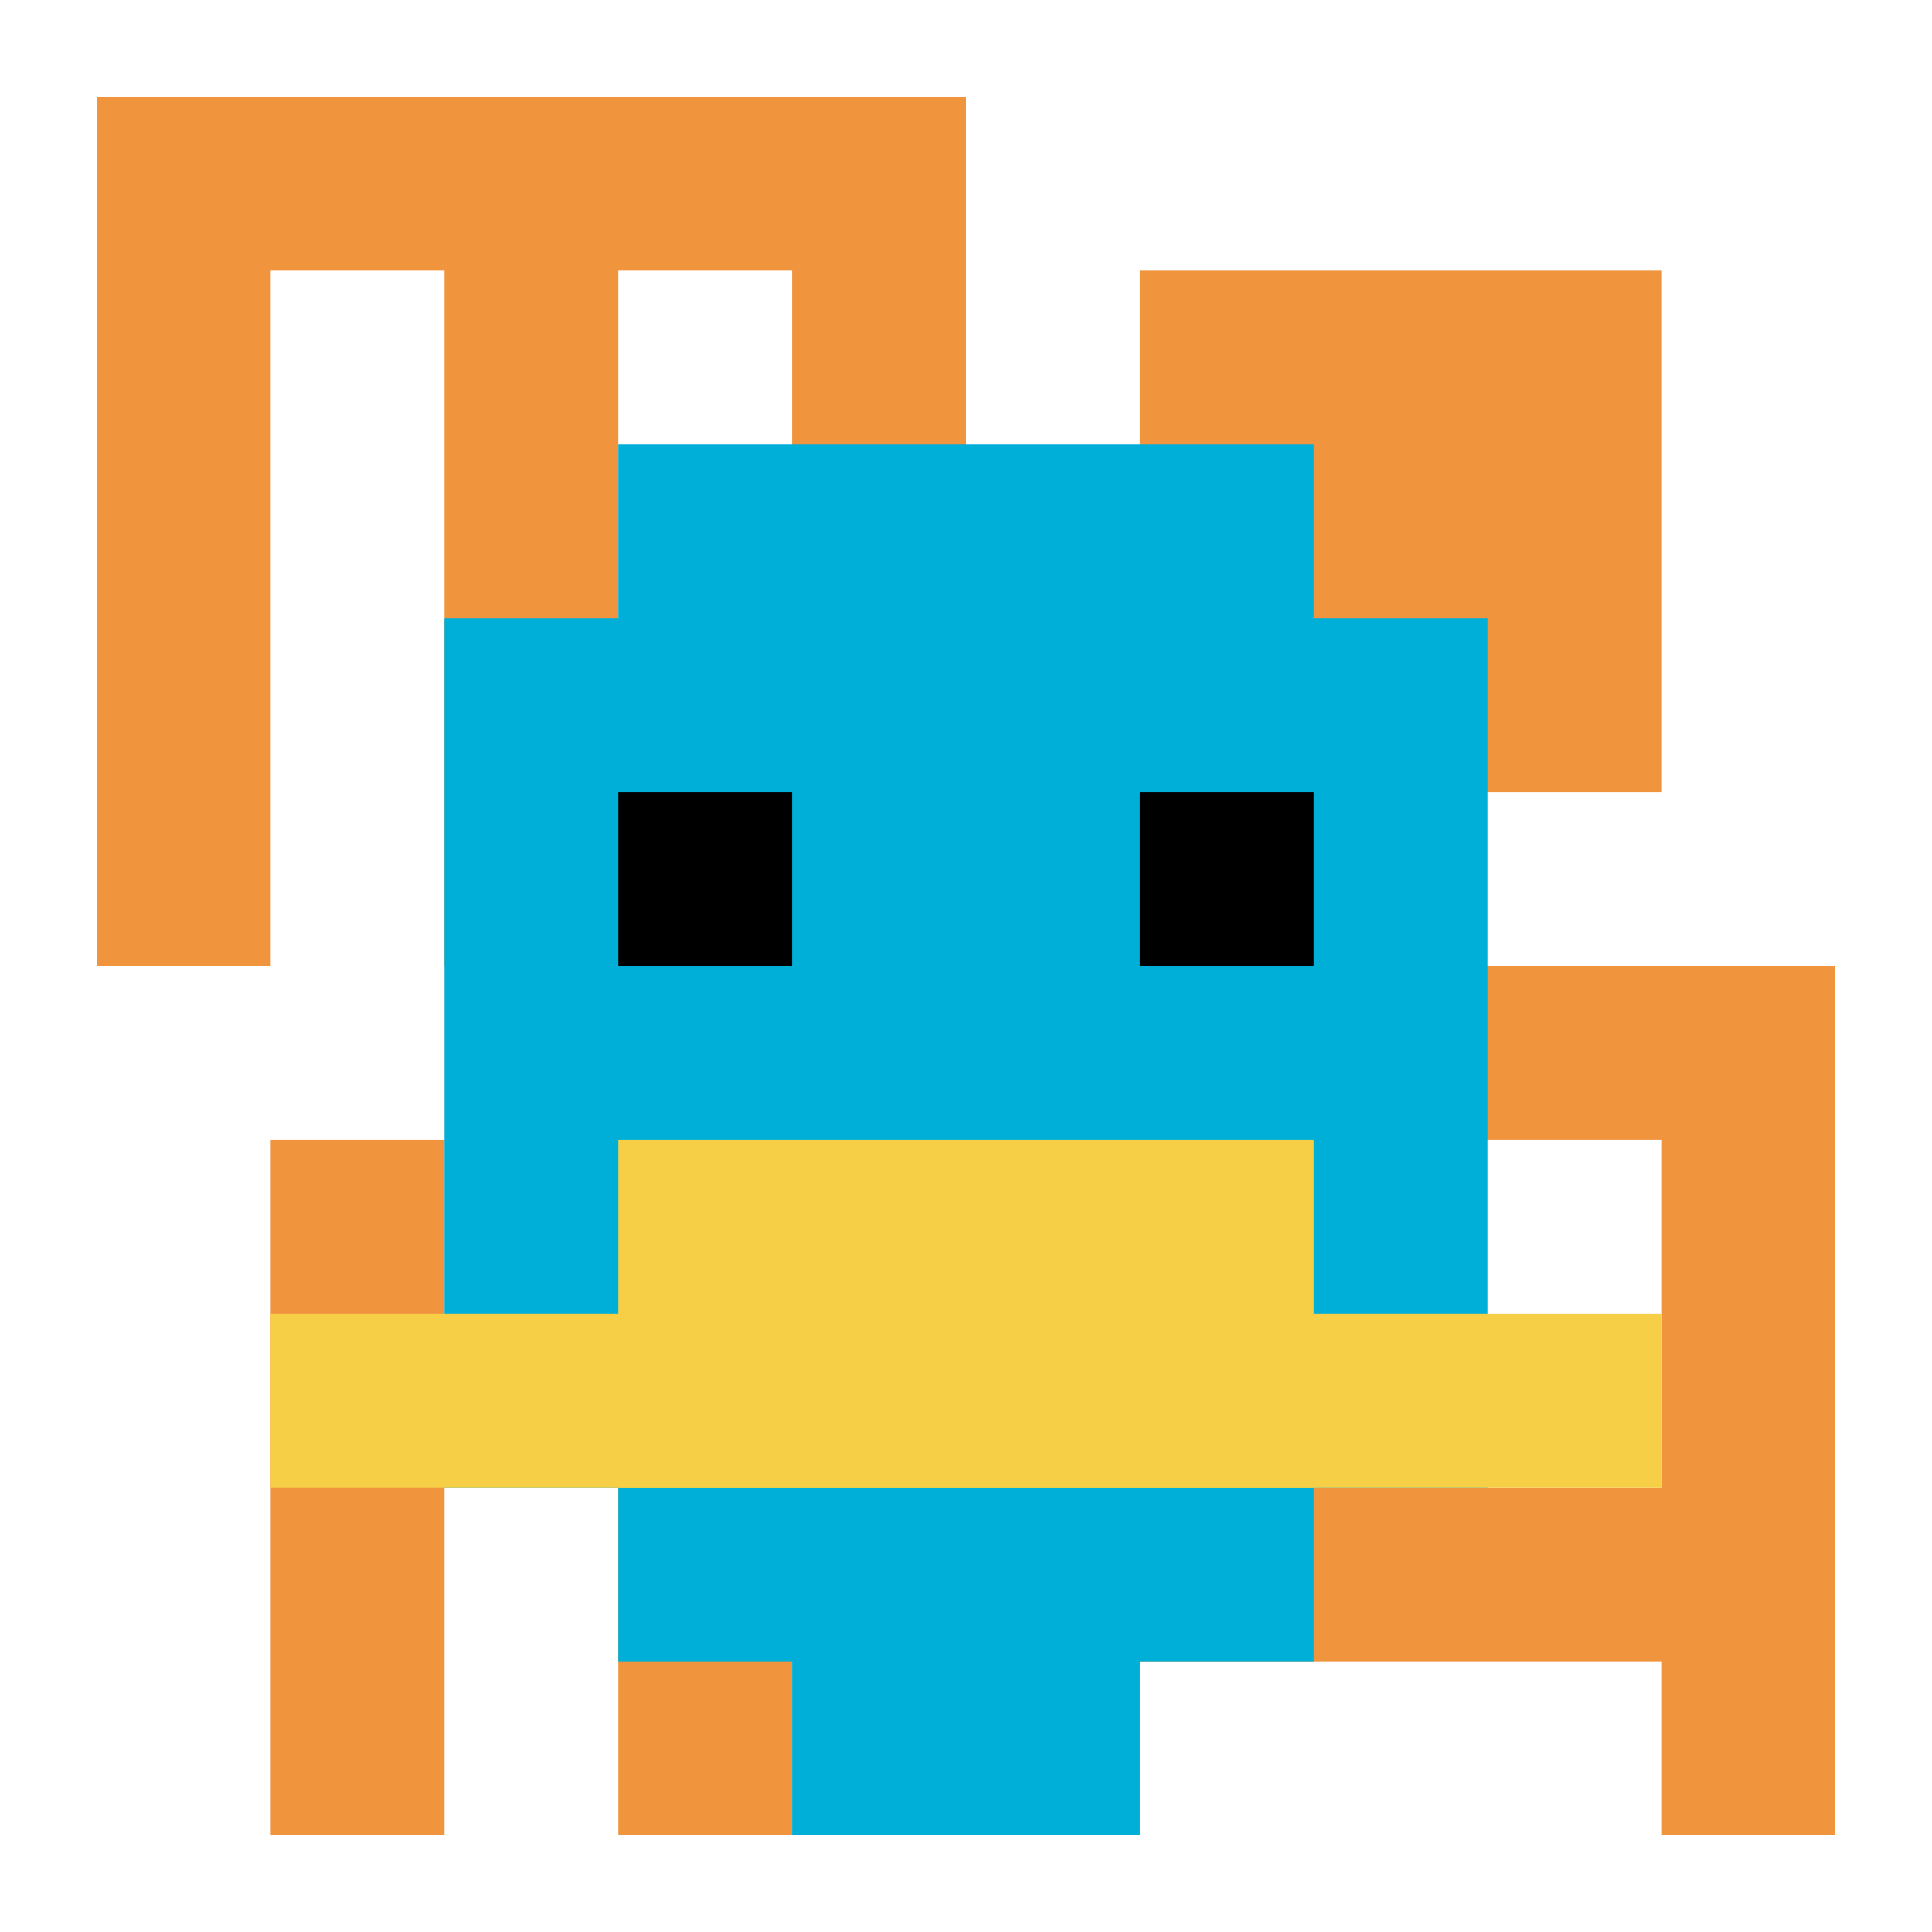
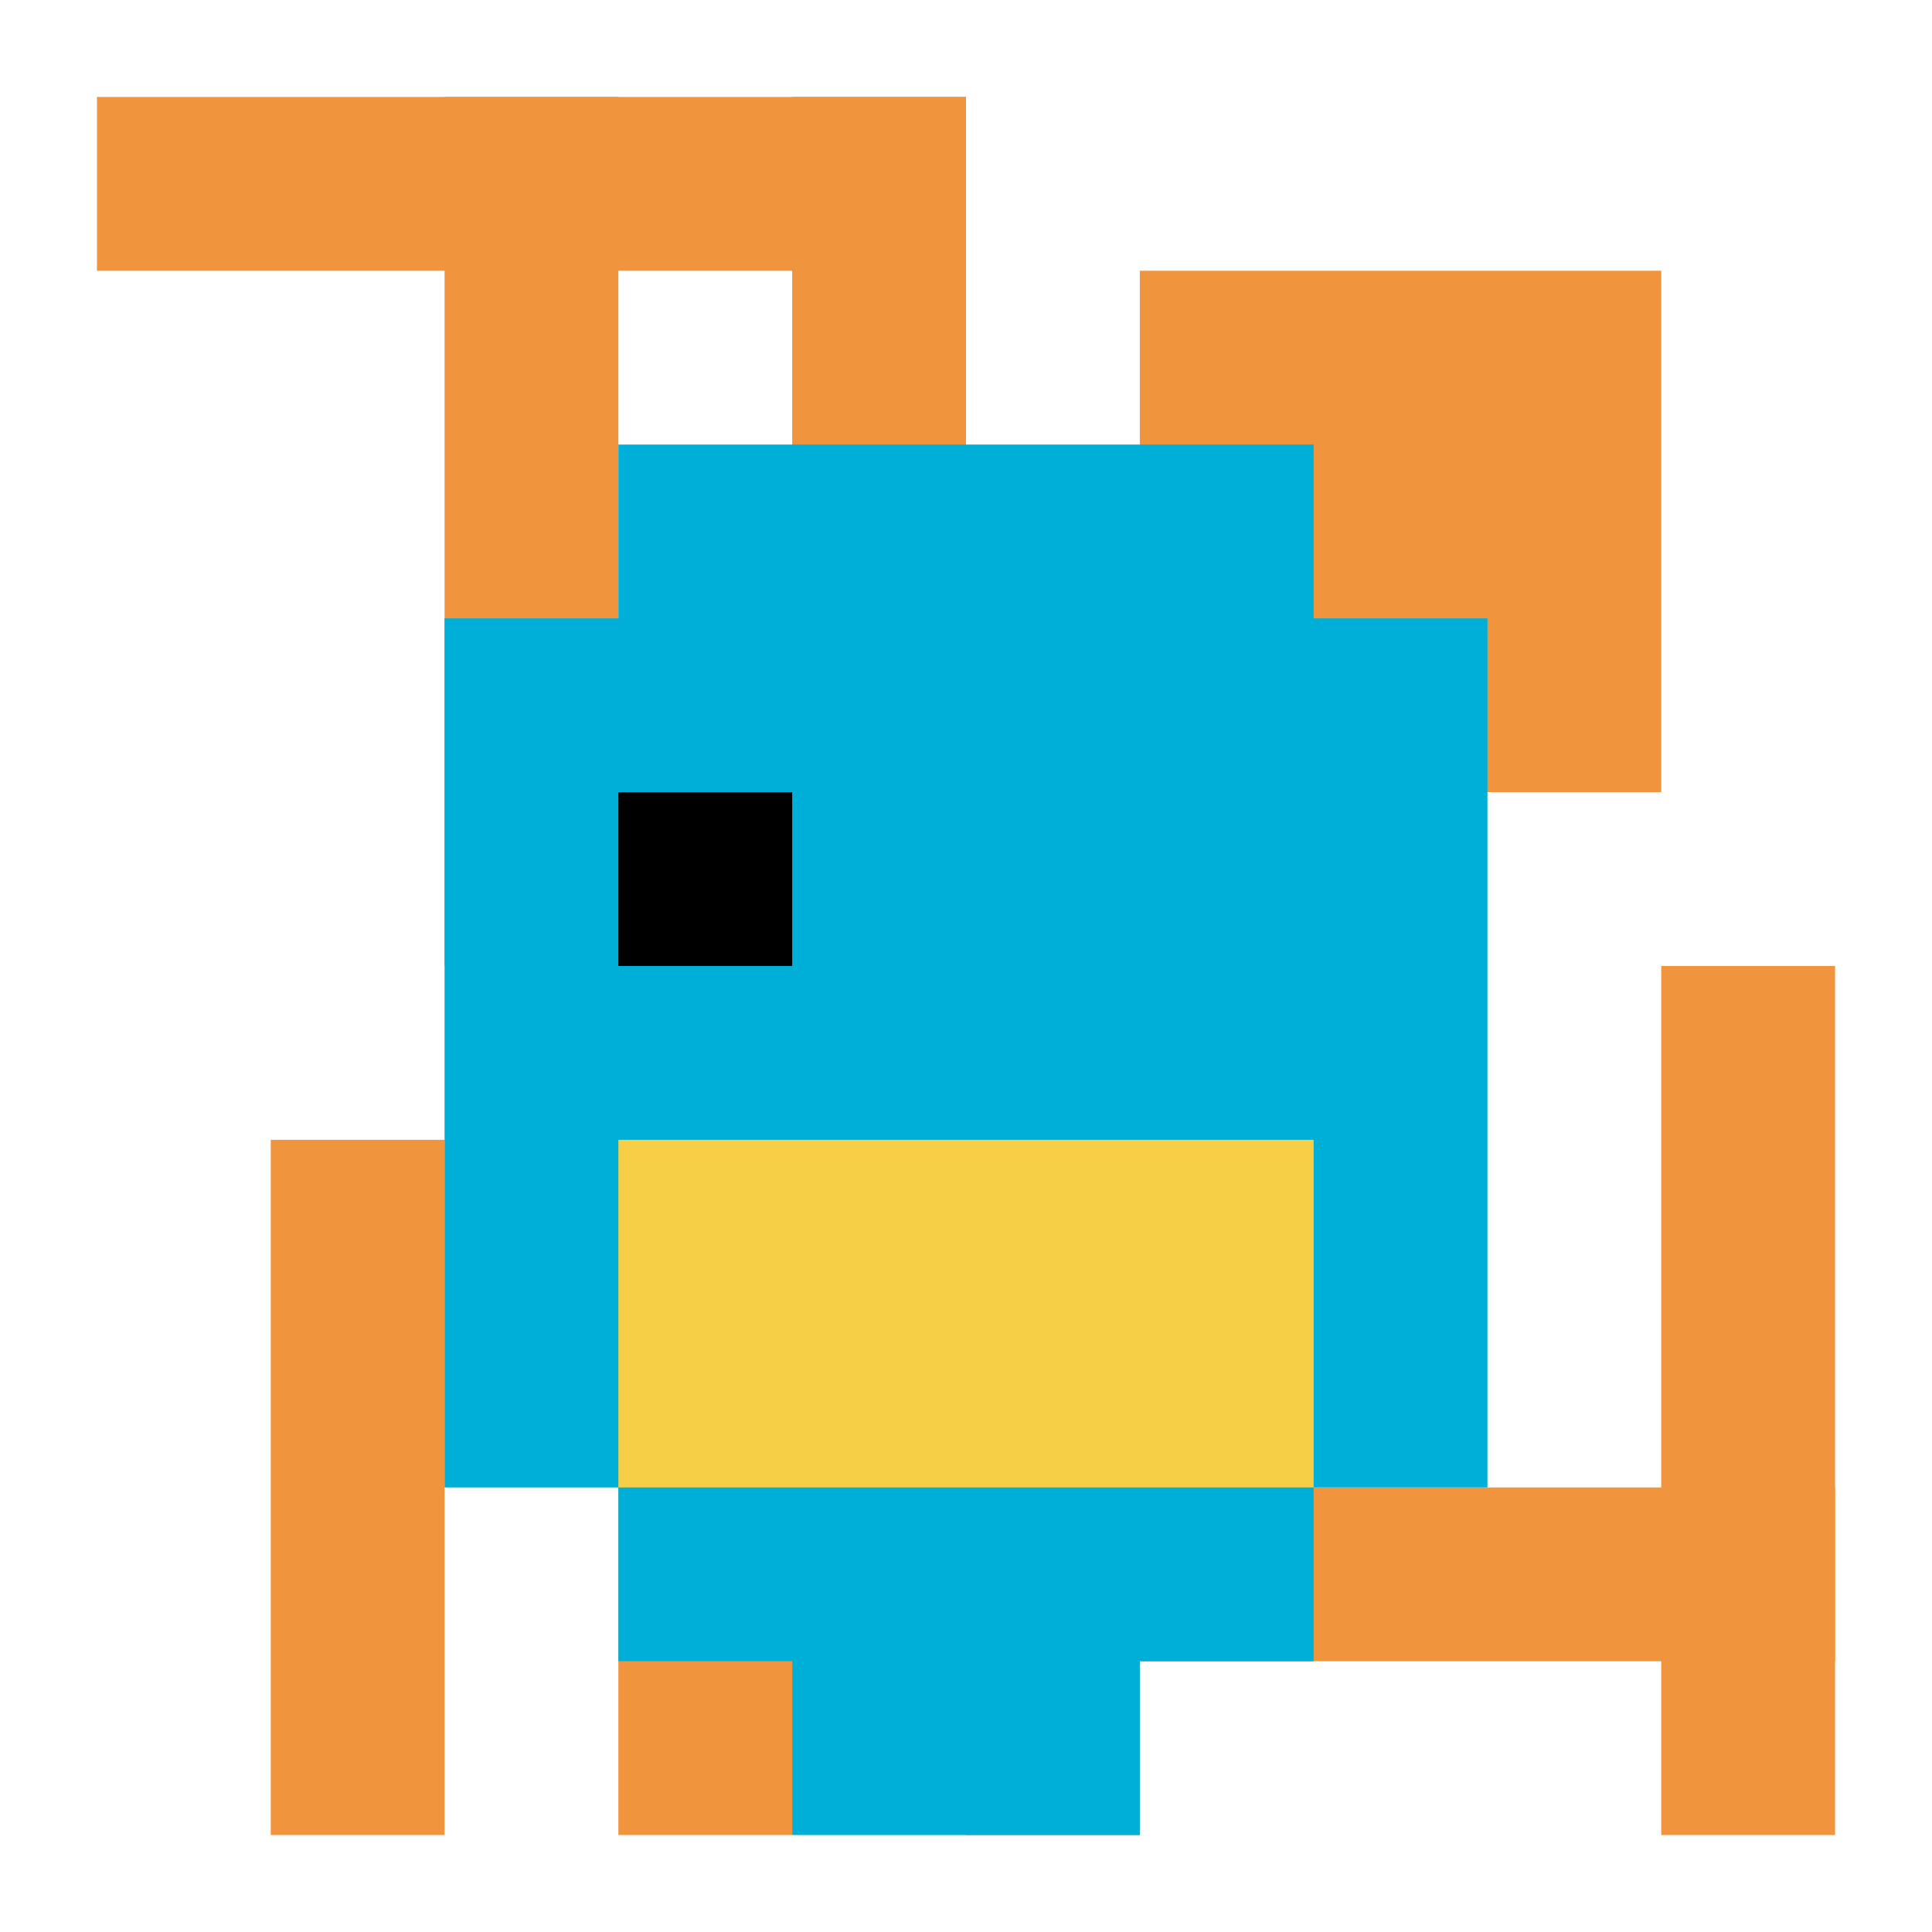
<svg xmlns="http://www.w3.org/2000/svg" version="1.1" width="558" height="558">
  <title>'goose-pfp-218348' by Dmitri Cherniak</title>
  <desc>seed=218348
backgroundColor=#ffffff
padding=100
innerPadding=28
timeout=100
dimension=1
border=false
Save=function(){return n.handleSave()}
frame=428

Rendered at Wed Oct 04 2023 10:47:00 GMT+0800 (中国标准时间)
Generated in &lt;1ms
</desc>
  <defs />
  <rect width="100%" height="100%" fill="#ffffff" />
  <g>
    <g id="0-0">
-       <rect x="28" y="28" height="502" width="502" fill="#ffffff" />
      <g>
        <rect id="28-28-0-0-5-1" x="28" y="28" width="251" height="50.2" fill="#F0943E" />
-         <rect id="28-28-0-0-1-5" x="28" y="28" width="50.2" height="251" fill="#F0943E" />
        <rect id="28-28-2-0-1-5" x="128.4" y="28" width="50.2" height="251" fill="#F0943E" />
        <rect id="28-28-4-0-1-5" x="228.8" y="28" width="50.2" height="251" fill="#F0943E" />
        <rect id="28-28-6-1-3-3" x="329.2" y="78.2" width="150.6" height="150.6" fill="#F0943E" />
        <rect id="28-28-1-6-1-4" x="78.2" y="329.2" width="50.2" height="200.8" fill="#F0943E" />
        <rect id="28-28-3-6-1-4" x="178.6" y="329.2" width="50.2" height="200.8" fill="#F0943E" />
-         <rect id="28-28-5-5-5-1" x="279" y="279" width="251" height="50.2" fill="#F0943E" />
        <rect id="28-28-5-8-5-1" x="279" y="429.6" width="251" height="50.2" fill="#F0943E" />
        <rect id="28-28-5-5-1-5" x="279" y="279" width="50.2" height="251" fill="#F0943E" />
        <rect id="28-28-9-5-1-5" x="479.8" y="279" width="50.2" height="251" fill="#F0943E" />
      </g>
      <g>
        <rect id="28-28-3-2-4-7" x="178.6" y="128.4" width="200.8" height="351.4" fill="#00AFD7" />
        <rect id="28-28-2-3-6-5" x="128.4" y="178.6" width="301.2" height="251" fill="#00AFD7" />
        <rect id="28-28-4-8-2-2" x="228.8" y="429.6" width="100.4" height="100.4" fill="#00AFD7" />
-         <rect id="28-28-1-7-8-1" x="78.2" y="379.4" width="401.6" height="50.2" fill="#F7CF46" />
        <rect id="28-28-3-6-4-2" x="178.6" y="329.2" width="200.8" height="100.4" fill="#F7CF46" />
        <rect id="28-28-3-4-1-1" x="178.6" y="228.8" width="50.2" height="50.2" fill="#000000" />
-         <rect id="28-28-6-4-1-1" x="329.2" y="228.8" width="50.2" height="50.2" fill="#000000" />
      </g>
      <rect x="28" y="28" stroke="white" stroke-width="0" height="502" width="502" fill="none" />
    </g>
  </g>
</svg>